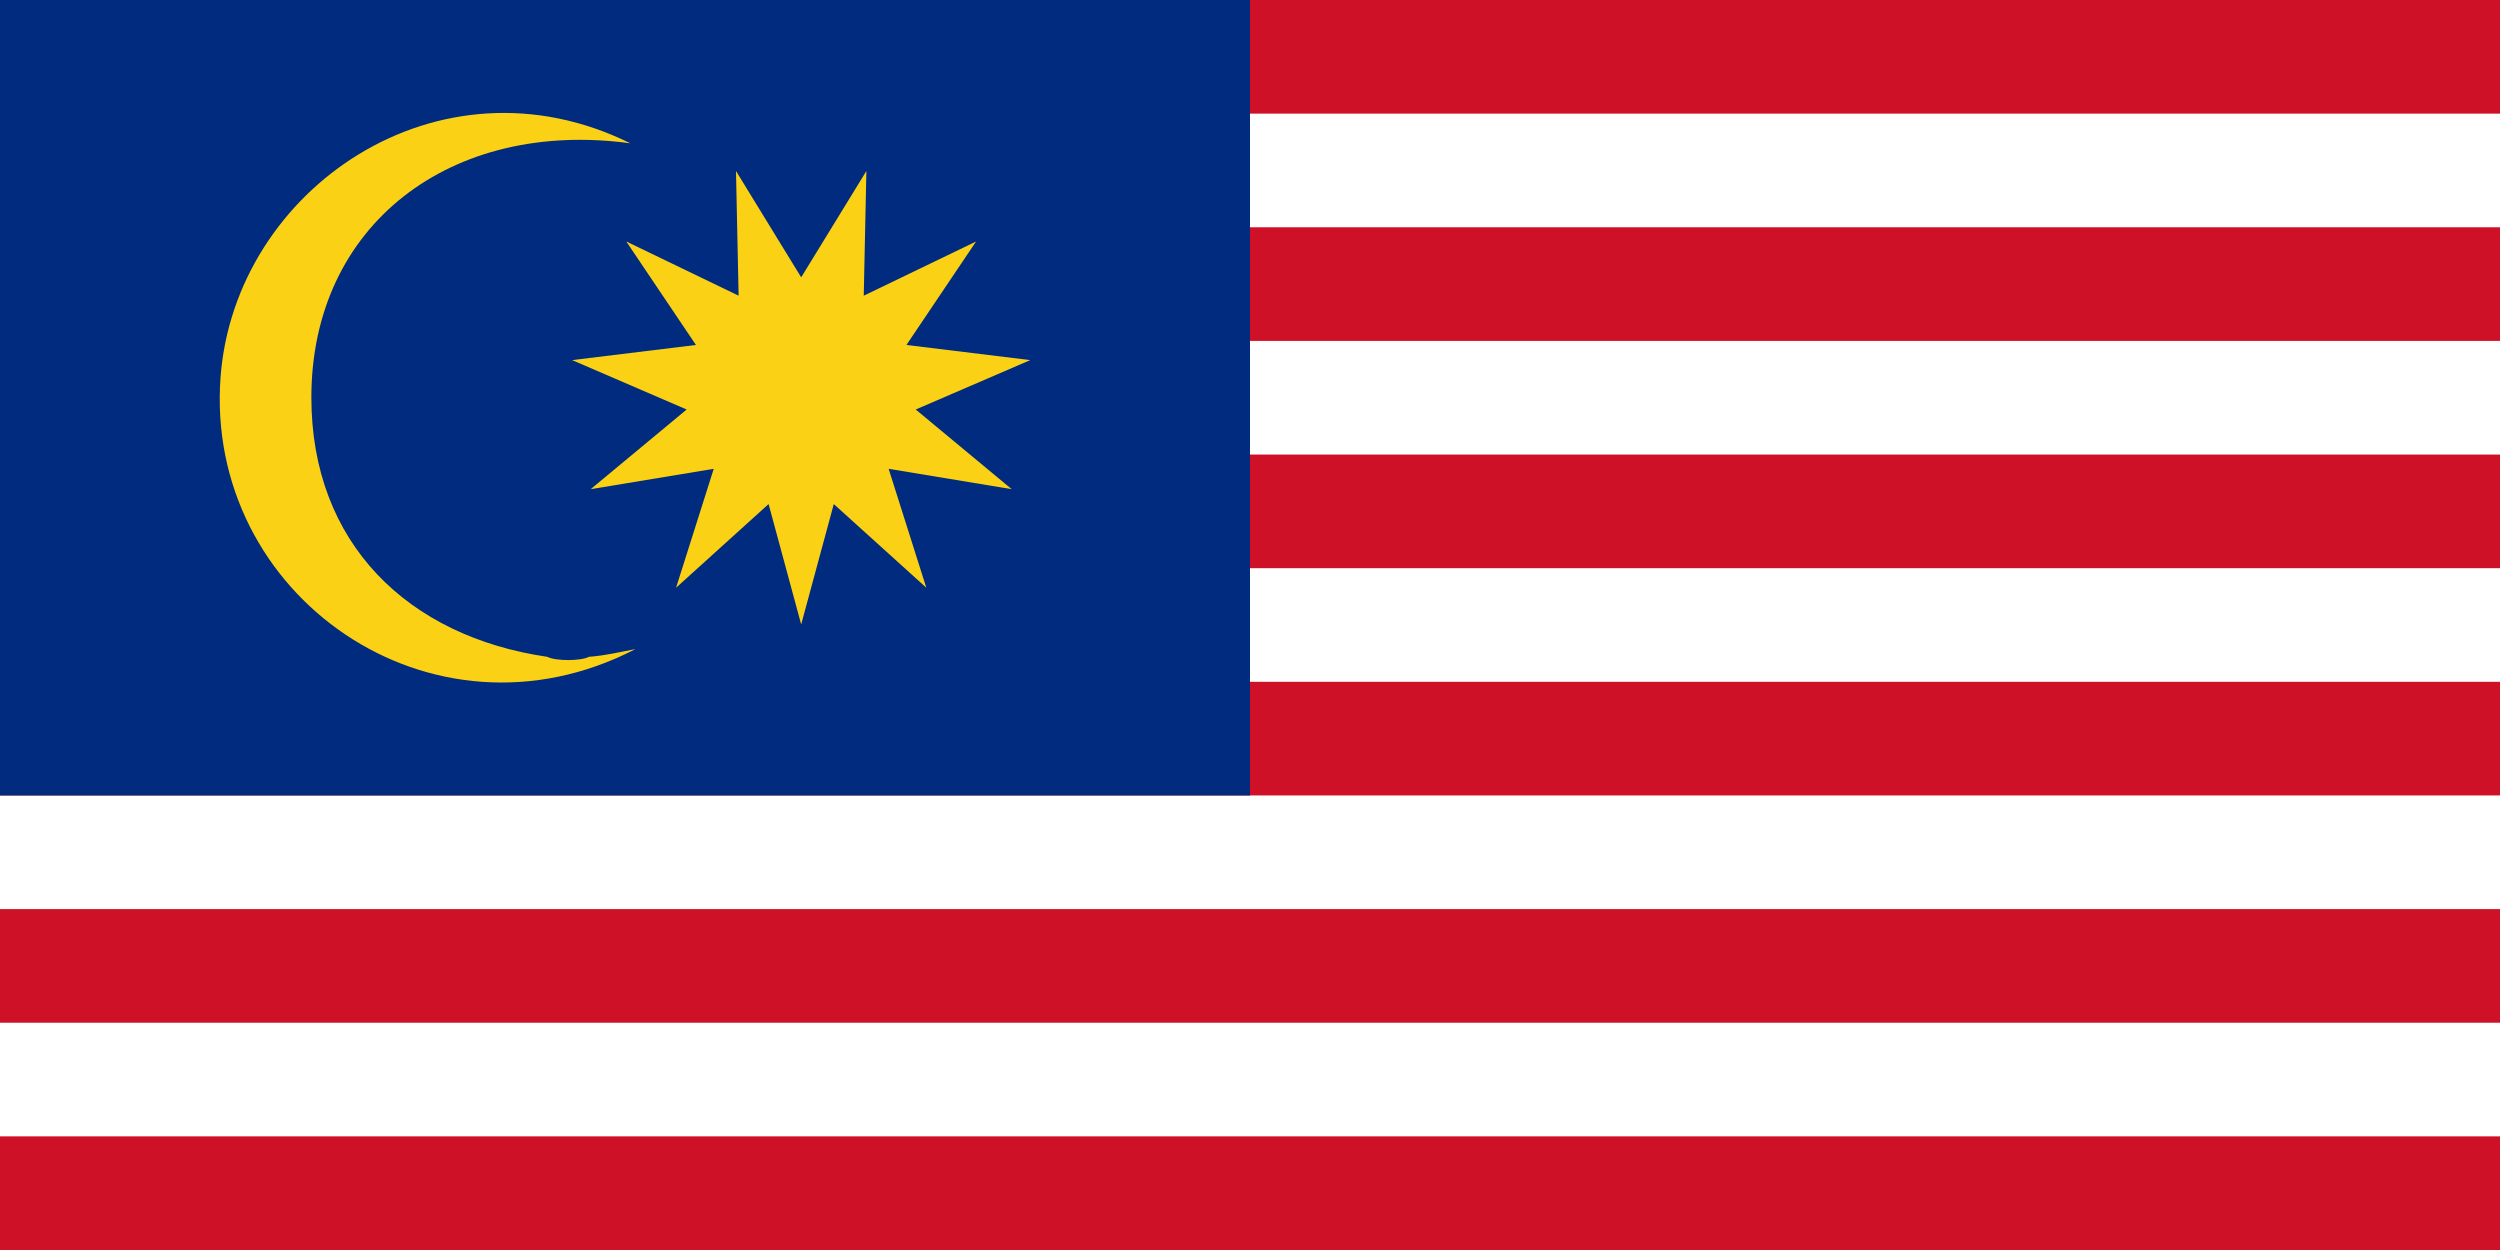
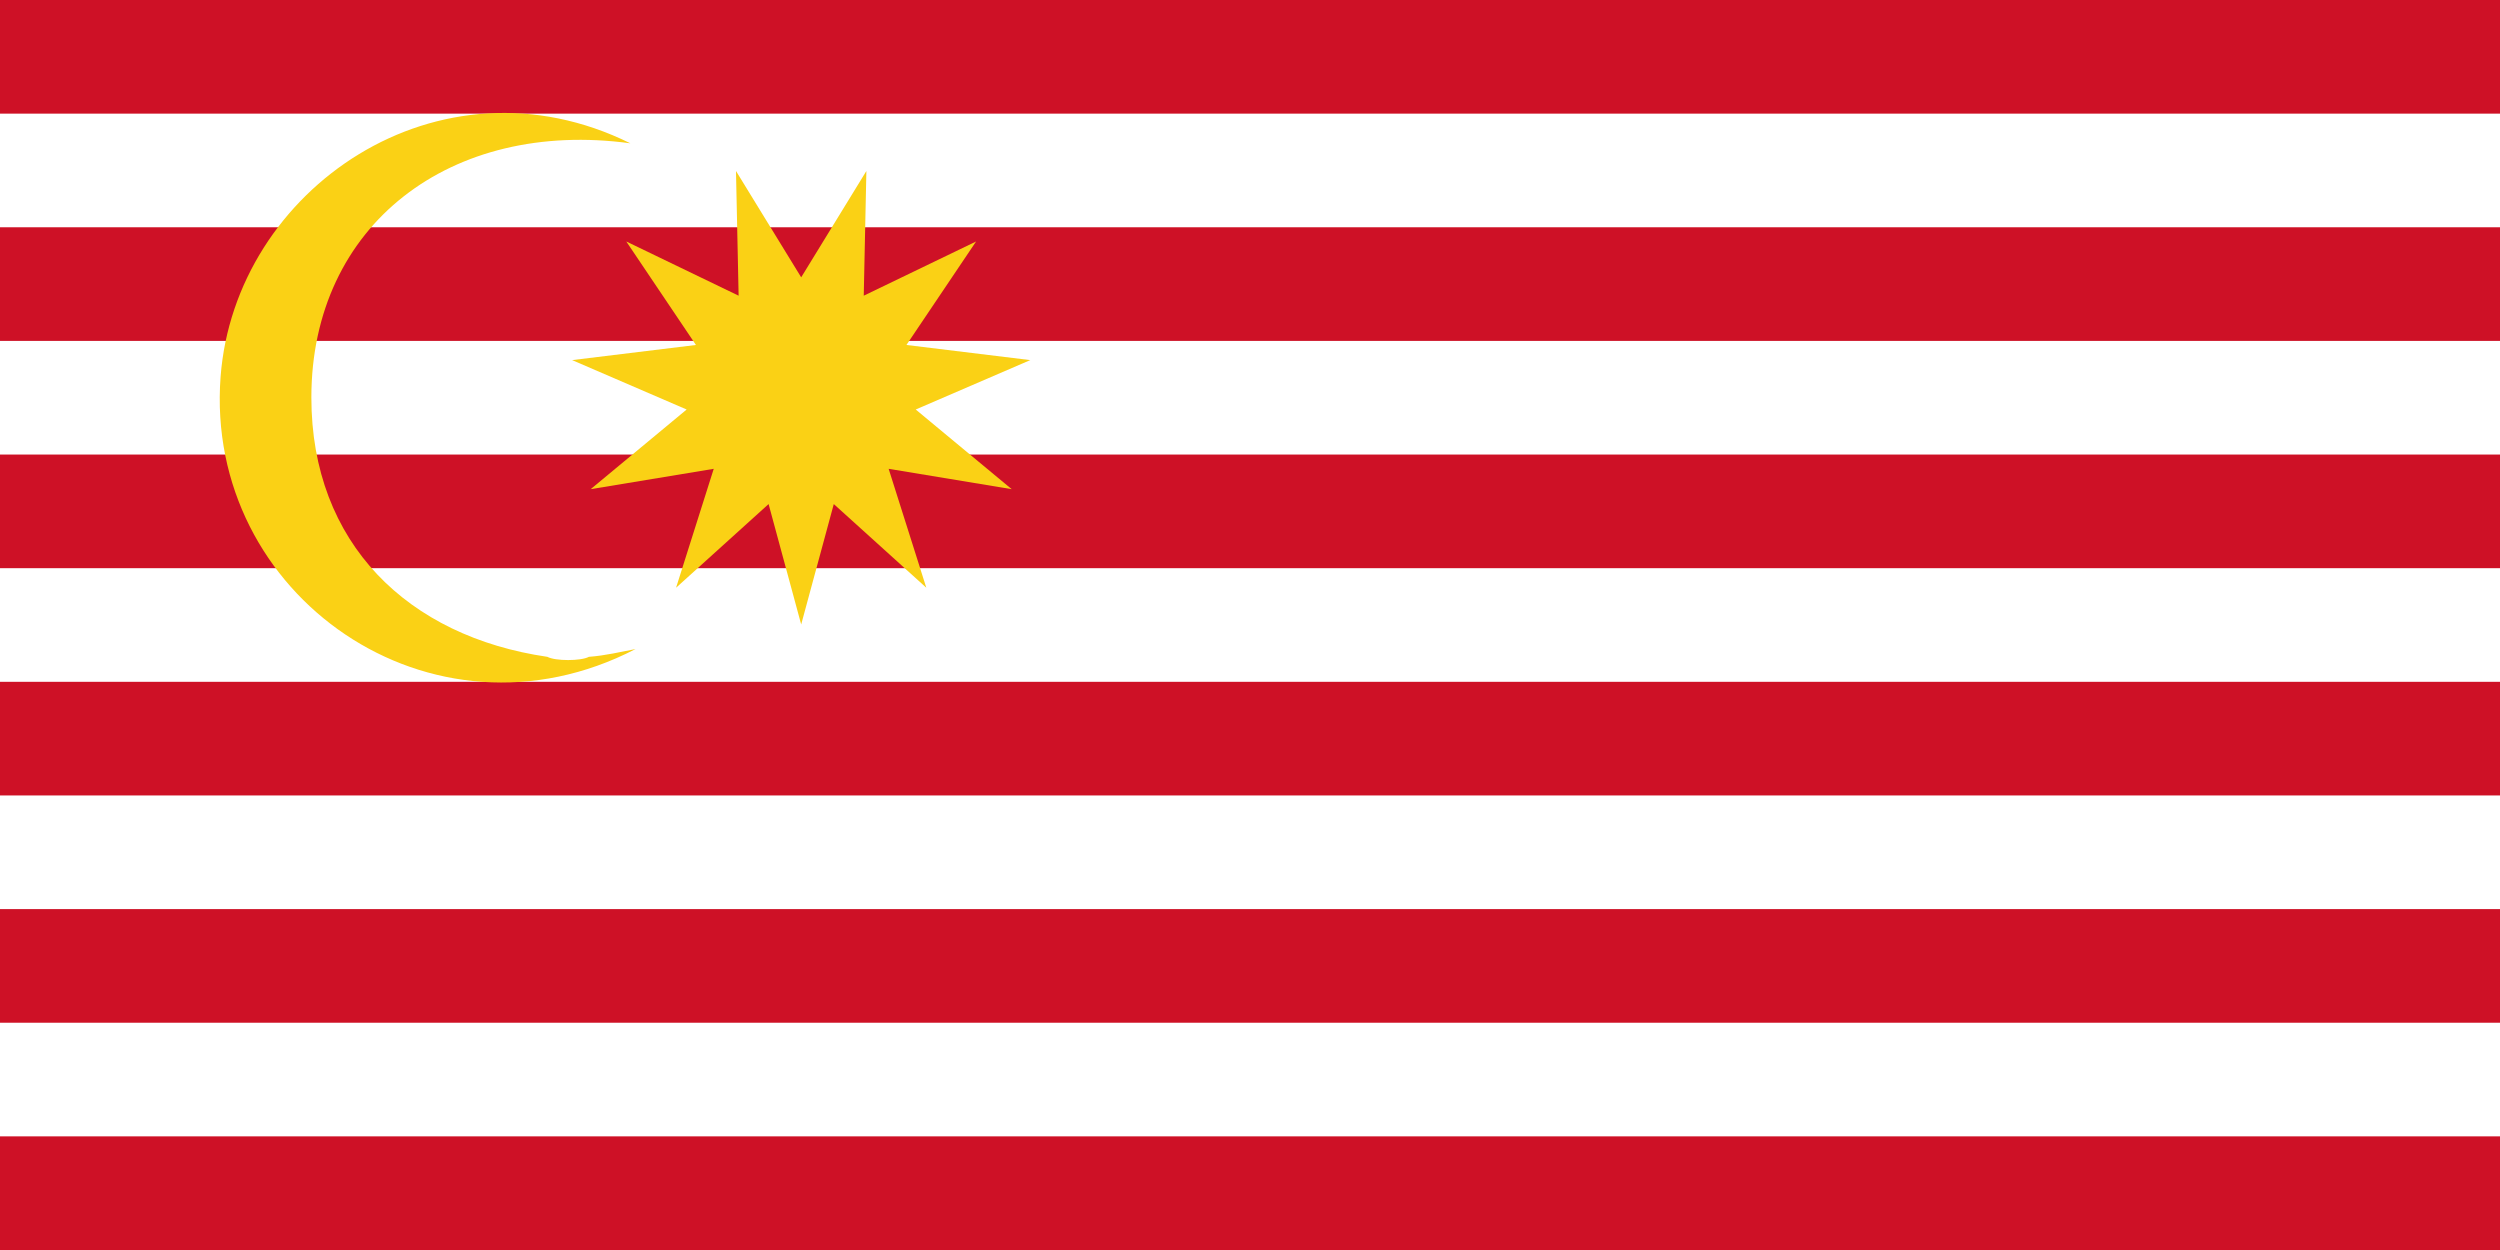
<svg xmlns="http://www.w3.org/2000/svg" xmlns:xlink="http://www.w3.org/1999/xlink" version="1.0" width="1100" height="550" id="Malay flag" viewBox="0 0 1100 550">
  <rect width="1100" height="550" id="rect6" style="fill:#fff" />
  <rect width="1100" height="50" x="0" y="500" id="rect18" style="fill:#ce1126;fill-opacity:1" />
  <use transform="translate(0,-100)" id="use2777" xlink:href="#rect18" />
  <use transform="translate(0,-200)" id="use2779" xlink:href="#rect18" />
  <use transform="translate(0,-300)" id="use2781" xlink:href="#rect18" />
  <use transform="translate(0,-400)" id="use2783" xlink:href="#rect18" />
  <use transform="translate(0,-500)" id="use2785" xlink:href="#rect18" />
-   <rect width="550" height="350" id="rect20" style="fill:#002b7f;fill-opacity:1" />
  <path d="m 259.105,289.004 c 7.429,-0.56 13.817,-2.16 20.541,-3.424 -89.836,46.534 -189.878,-23.679 -182.584,-119.82 6.265,-82.575 96.053,-144.389 180.302,-102.703 -78.895,-10.744 -140.362,35.796 -140.362,111.833 0,64.24 42.57,105.192 103.845,114.114 3.464,1.896 14.794,1.896 18.258,0 z" id="path22" style="fill:#fad115;fill-rule:evenodd" />
  <polygon points="290.528,189.779 236.378,198.738 278.61,163.683 228.214,141.945 282.693,135.286 252.049,89.752 301.479,113.605 300.318,58.733 329.007,105.523 357.696,58.733 356.533,113.605 405.963,89.754 375.32,135.286 429.8,141.945 379.403,163.683 421.635,198.738 367.485,189.779 384.06,242.1 343.351,205.289 329.007,258.268 329.007,258.268 314.662,205.289 273.954,242.1 " transform="translate(23.515,16.5)" id="polygon24" style="fill:#fad115" />
</svg>